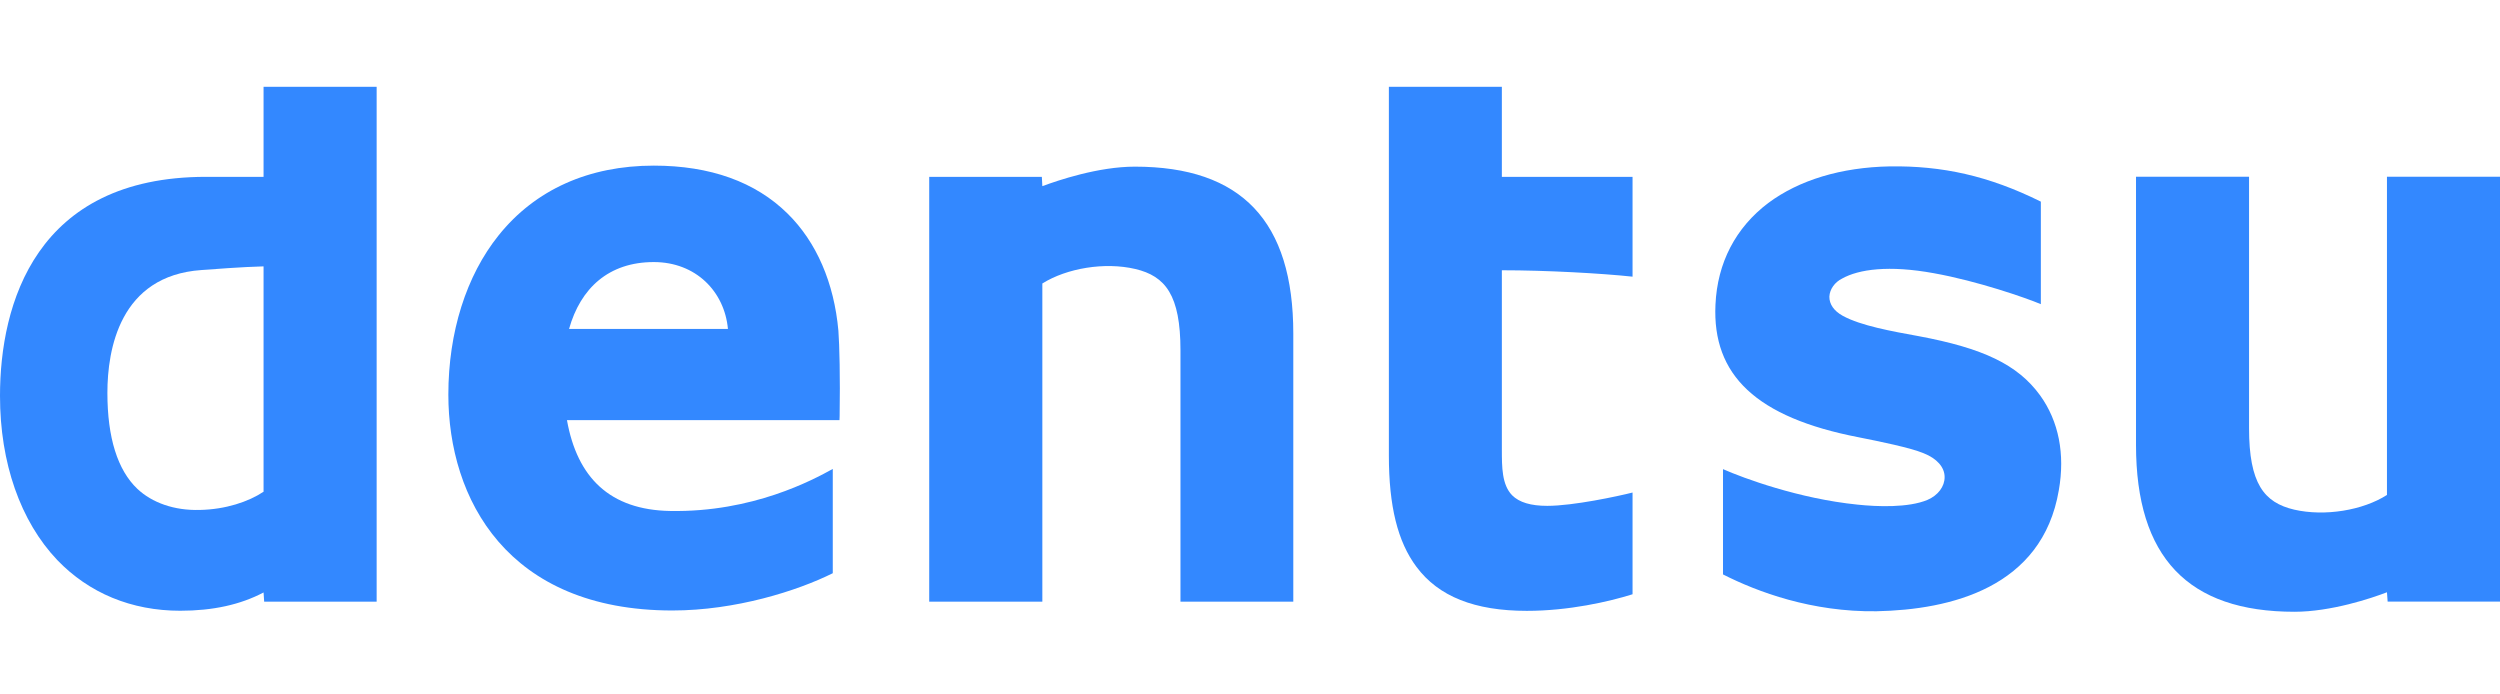
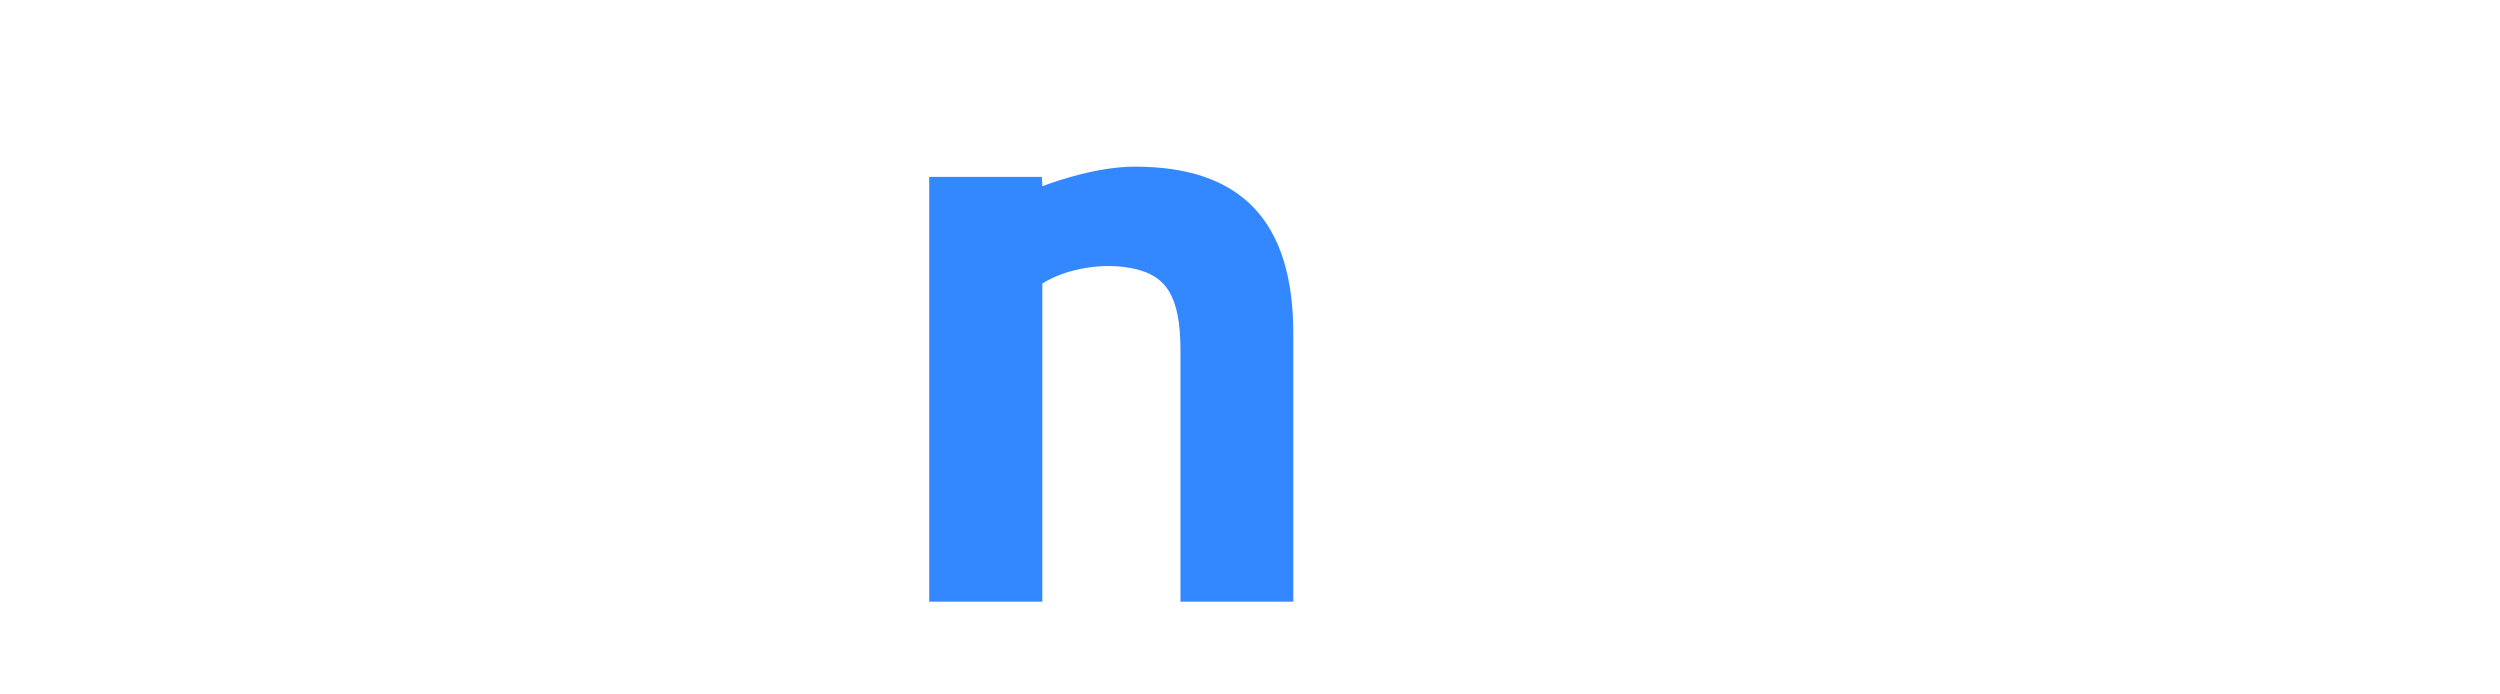
<svg xmlns="http://www.w3.org/2000/svg" width="144" height="40" viewBox="0 0 144 40" fill="none">
-   <path d="M15.181 28.323C14.319 28.898 12.998 29.344 11.502 29.373C10.033 29.412 8.759 28.957 7.909 28.155C6.77 27.072 6.186 25.205 6.186 22.629C6.186 20.119 6.903 15.883 11.597 15.555C12.234 15.508 13.942 15.375 15.181 15.343V28.323ZM15.181 5V10.186H11.865C2.047 10.186 0 17.52 0 22.803C0 26.671 1.18 30.028 3.298 32.258C5.124 34.161 7.57 35.179 10.381 35.179C12.263 35.179 13.85 34.828 15.181 34.126L15.216 34.657H21.695V5H15.181Z" fill="#3388FF" />
-   <path d="M32.778 18.945C33.439 16.599 35.061 15.095 37.66 15.095C40.079 15.095 41.731 16.791 41.929 18.945H32.778ZM48.292 19.054C48.044 16.284 47.026 13.939 45.369 12.307C43.513 10.475 40.911 9.54 37.66 9.54C33.911 9.54 30.825 10.93 28.724 13.552C26.854 15.88 25.825 19.137 25.825 22.73C25.825 28.727 29.217 35.164 38.725 35.164C42.368 35.164 45.926 34.034 47.968 33.017V27.01C46.832 27.639 43.354 29.518 38.604 29.432C35.12 29.373 33.244 27.5 32.657 24.199H48.354L48.363 23.957C48.398 21.744 48.354 19.877 48.292 19.054Z" fill="#3388FF" />
  <path d="M65.367 9.599C63.261 9.599 60.936 10.39 60.039 10.723L60.01 10.186H53.523V34.657H60.039V16.328C61.446 15.449 63.626 15.08 65.39 15.493C67.137 15.903 67.995 17.01 67.995 20.178V34.657H74.494V19.216C74.494 12.747 71.515 9.599 65.367 9.599Z" fill="#3388FF" />
-   <path d="M137.489 10.18V28.509C136.103 29.397 133.908 29.76 132.144 29.355C130.4 28.945 129.545 27.845 129.545 24.659V10.18H123.034V25.627C123.034 32.093 126.023 35.238 132.162 35.238C134.271 35.238 136.604 34.456 137.489 34.114L137.528 34.651H144V10.18H137.489Z" fill="#3388FF" />
-   <path d="M86.507 5H79.999V26.237C79.999 29.158 80.506 31.205 81.589 32.651C82.864 34.362 84.946 35.185 87.946 35.185C90.357 35.185 92.678 34.657 94.035 34.229V28.37C93.195 28.583 90.616 29.137 89.124 29.137C88.177 29.137 87.51 28.939 87.1 28.529C86.507 27.925 86.507 26.895 86.507 25.904V15.567C89.059 15.567 92.254 15.744 94.035 15.936V10.186H86.507V5Z" fill="#3388FF" />
-   <path d="M110.523 19.364C108.995 19.086 107.187 18.765 106.142 18.19C105.635 17.912 105.366 17.52 105.372 17.086C105.39 16.662 105.682 16.251 106.116 16.039C107.063 15.514 108.783 15.26 111.396 15.738C113.907 16.189 116.692 17.157 117.553 17.52V11.614C114.544 10.121 111.865 9.54 108.85 9.584C106.051 9.637 103.632 10.369 101.85 11.694C99.974 13.113 98.918 15.133 98.811 17.549C98.62 21.612 101.169 24.043 107.042 25.184C108.263 25.426 110.042 25.789 110.797 26.105C111.559 26.405 112.01 26.907 112.01 27.476C112.016 28.022 111.629 28.535 111.019 28.795C109.918 29.255 108.128 29.187 106.989 29.066C103.626 28.727 100.41 27.538 99.245 27.022V33.087C101.233 34.096 104.369 35.261 108.089 35.208C112.349 35.123 117.636 33.854 118.588 28.237C118.954 26.152 118.583 24.267 117.515 22.78C116.211 20.983 114.202 20.054 110.523 19.364Z" fill="#3388FF" />
</svg>